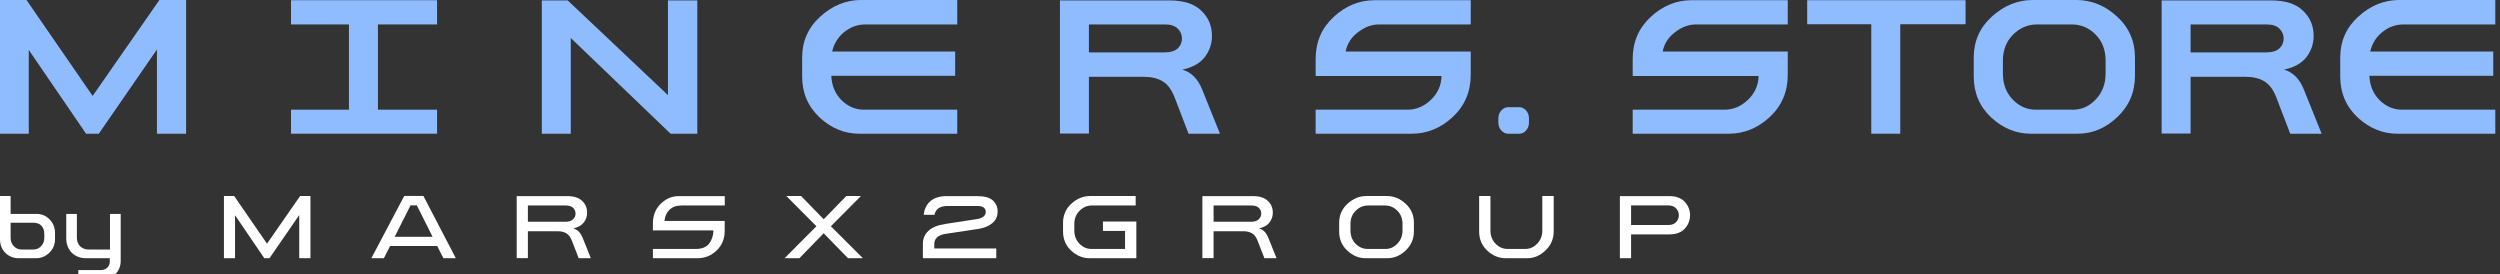
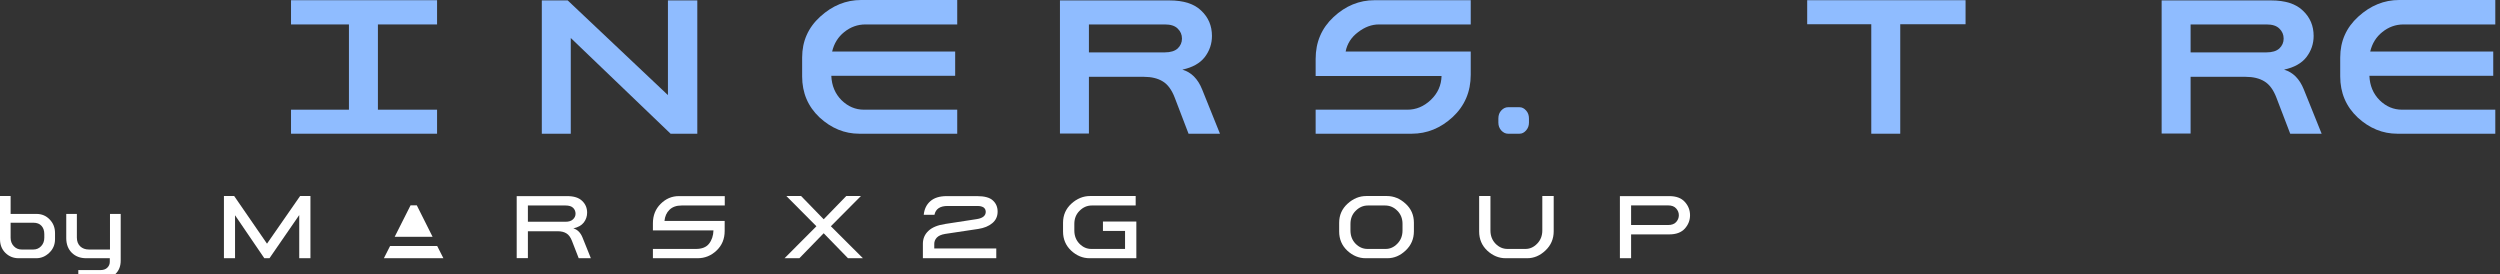
<svg xmlns="http://www.w3.org/2000/svg" width="319" height="35" viewBox="0 0 319 35" fill="none">
  <rect x="0" y="0" width="319" height="35" fill="#333333" stroke="none" />
  <g clip-path="url(#clip0_1827_177)">
    <path d="M318.4 3.119H306.685C305.689 3.119 304.789 3.442 303.985 4.089C303.199 4.718 302.683 5.548 302.439 6.579H318.138V9.671H302.334C302.386 10.93 302.823 11.969 303.644 12.79C304.465 13.594 305.418 13.996 306.501 13.996H318.4V17.062H305.898C304.029 17.062 302.342 16.372 300.84 14.992C299.355 13.594 298.612 11.847 298.612 9.75V7.339C298.612 5.259 299.381 3.521 300.918 2.123C302.474 0.708 304.212 0 306.134 0H318.4V3.119Z" fill="#8FBCFF" />
    <path d="M279.52 9.803V17.036H275.825V0.052H289.768C291.603 0.052 292.966 0.489 293.857 1.363C294.766 2.219 295.22 3.294 295.22 4.587C295.22 5.583 294.914 6.483 294.303 7.286C293.691 8.073 292.739 8.606 291.446 8.885C292.582 9.217 293.42 10.056 293.962 11.401L296.242 17.063H292.232L290.476 12.476C290.092 11.463 289.576 10.764 288.93 10.379C288.301 9.995 287.506 9.803 286.545 9.803H279.52ZM289.218 3.119H279.52V6.684H289.192C289.926 6.684 290.476 6.518 290.843 6.186C291.21 5.836 291.393 5.417 291.393 4.928C291.393 4.421 291.21 3.993 290.843 3.643C290.494 3.294 289.952 3.119 289.218 3.119Z" fill="#8FBCFF" />
-     <path d="M265.11 17.062H259.134C257.265 17.062 255.579 16.372 254.076 14.992C252.591 13.594 251.848 11.847 251.848 9.75V7.339C251.848 5.259 252.617 3.521 254.154 2.123C255.71 0.708 257.448 0 259.37 0H264.927C266.866 0 268.596 0.699 270.116 2.097C271.654 3.495 272.423 5.242 272.423 7.339V9.645C272.423 11.759 271.671 13.524 270.169 14.94C268.683 16.355 266.997 17.062 265.11 17.062ZM268.675 7.732C268.675 6.386 268.255 5.286 267.417 4.429C266.578 3.556 265.547 3.119 264.324 3.119H259.921C258.75 3.119 257.728 3.556 256.854 4.429C255.998 5.303 255.57 6.404 255.57 7.732V9.383C255.57 10.711 255.98 11.812 256.802 12.685C257.64 13.559 258.628 13.996 259.763 13.996H264.534C265.634 13.996 266.595 13.559 267.417 12.685C268.255 11.812 268.675 10.711 268.675 9.383V7.732Z" fill="#8FBCFF" />
    <path d="M250.805 3.093H242.471V17.062H238.775V3.093H230.598V0.026H250.805V3.093Z" fill="#8FBCFF" />
-     <path d="M228.12 3.119H216.404C215.478 3.119 214.587 3.451 213.731 4.115C212.875 4.761 212.35 5.583 212.158 6.579H228.12V9.54C228.12 11.707 227.351 13.507 225.814 14.94C224.276 16.355 222.537 17.062 220.598 17.062H208.332V13.996H220.047C221.148 13.996 222.135 13.585 223.009 12.764C223.9 11.925 224.363 10.903 224.398 9.698H208.332V7.522C208.332 5.373 209.092 3.591 210.612 2.175C212.15 0.743 213.897 0.026 215.854 0.026H228.12V3.119Z" fill="#8FBCFF" />
    <path d="M195.096 15.123V15.647C195.096 16.032 194.974 16.363 194.729 16.643C194.485 16.923 194.205 17.062 193.89 17.062H192.423C192.108 17.062 191.82 16.923 191.558 16.643C191.313 16.363 191.191 16.032 191.191 15.647V15.123C191.191 14.704 191.313 14.363 191.558 14.101C191.82 13.821 192.108 13.681 192.423 13.681H193.89C194.205 13.681 194.485 13.821 194.729 14.101C194.974 14.363 195.096 14.704 195.096 15.123Z" fill="#8FBCFF" />
    <path d="M187.665 3.119H175.949C175.023 3.119 174.132 3.451 173.276 4.115C172.419 4.761 171.895 5.583 171.703 6.579H187.665V9.54C187.665 11.707 186.896 13.507 185.358 14.94C183.821 16.355 182.082 17.062 180.143 17.062H167.876V13.996H179.592C180.693 13.996 181.68 13.585 182.554 12.764C183.445 11.925 183.908 10.903 183.943 9.698H167.876V7.522C167.876 5.373 168.637 3.591 170.157 2.175C171.694 0.743 173.442 0.026 175.399 0.026H187.665V3.119Z" fill="#8FBCFF" />
    <path d="M138.946 9.803V17.036H135.25V0.052H149.194C151.029 0.052 152.392 0.489 153.283 1.363C154.191 2.219 154.646 3.294 154.646 4.587C154.646 5.583 154.34 6.483 153.728 7.286C153.117 8.073 152.165 8.606 150.871 8.885C152.007 9.217 152.846 10.056 153.388 11.401L155.668 17.063H151.658L149.902 12.476C149.517 11.463 149.002 10.764 148.355 10.379C147.726 9.995 146.931 9.803 145.97 9.803H138.946ZM148.644 3.119H138.946V6.684H148.617C149.351 6.684 149.902 6.518 150.269 6.186C150.636 5.836 150.819 5.417 150.819 4.928C150.819 4.421 150.636 3.993 150.269 3.643C149.919 3.294 149.378 3.119 148.644 3.119Z" fill="#8FBCFF" />
    <path d="M122.142 3.119H110.426C109.43 3.119 108.53 3.442 107.726 4.089C106.94 4.718 106.424 5.548 106.18 6.579H121.879V9.671H106.075C106.127 10.93 106.564 11.969 107.385 12.79C108.207 13.594 109.159 13.996 110.242 13.996H122.142V17.062H109.639C107.77 17.062 106.084 16.372 104.581 14.992C103.096 13.594 102.353 11.847 102.353 9.75V7.339C102.353 5.259 103.122 3.521 104.66 2.123C106.215 0.708 107.953 0 109.875 0H122.142V3.119Z" fill="#8FBCFF" />
    <path d="M85.569 17.063L72.831 4.849V17.063H69.135V0.052H72.438L85.228 12.135V0.052H88.976V17.063H85.569Z" fill="#8FBCFF" />
    <path d="M55.769 17.062H37.134V13.996H44.525V3.119H37.134V0.026H55.769V3.119H48.221V13.996H55.769V17.062Z" fill="#8FBCFF" />
-     <path d="M12.607 17.062H10.982L3.669 6.369V17.062H0V0H3.381L11.821 12.24L20.339 0H23.746V17.062H20.024V6.317L12.607 17.062Z" fill="#8FBCFF" />
    <path d="M213 29.908H208.128V32.949H206.699V25.024H213C213.879 25.024 214.538 25.269 214.978 25.757C215.426 26.245 215.649 26.815 215.649 27.466C215.649 28.11 215.426 28.679 214.978 29.176C214.53 29.664 213.871 29.908 213 29.908ZM212.853 26.209H208.128V28.712H212.853C213.309 28.712 213.651 28.586 213.879 28.333C214.107 28.073 214.221 27.784 214.221 27.466C214.221 27.141 214.107 26.852 213.879 26.599C213.651 26.339 213.309 26.209 212.853 26.209Z" fill="white" />
    <path d="M196.799 25.012H198.252V29.506C198.252 30.482 197.902 31.3 197.202 31.96C196.51 32.619 195.733 32.949 194.87 32.949H192.11C191.256 32.949 190.478 32.627 189.778 31.984C189.086 31.333 188.74 30.519 188.74 29.542V25.012H190.181V29.408C190.181 30.083 190.397 30.645 190.828 31.093C191.268 31.541 191.777 31.764 192.355 31.764H194.65C195.212 31.764 195.708 31.541 196.14 31.093C196.579 30.645 196.799 30.083 196.799 29.408V25.012Z" fill="white" />
    <path d="M177.032 32.949H174.248C173.394 32.949 172.616 32.627 171.916 31.984C171.224 31.333 170.878 30.519 170.878 29.542V28.419C170.878 27.45 171.237 26.64 171.953 25.989C172.669 25.338 173.467 25.012 174.346 25.012H176.959C177.846 25.012 178.644 25.338 179.352 25.989C180.06 26.632 180.414 27.442 180.414 28.419V29.506C180.414 30.482 180.064 31.3 179.364 31.96C178.672 32.619 177.895 32.949 177.032 32.949ZM178.961 28.565C178.961 27.89 178.742 27.332 178.302 26.892C177.863 26.445 177.342 26.221 176.739 26.221H174.541C173.955 26.221 173.438 26.445 172.991 26.892C172.543 27.332 172.319 27.89 172.319 28.565V29.408C172.319 30.083 172.535 30.645 172.966 31.093C173.406 31.541 173.915 31.764 174.493 31.764H176.812C177.374 31.764 177.871 31.541 178.302 31.093C178.742 30.645 178.961 30.083 178.961 29.408V28.565Z" fill="white" />
-     <path d="M154.854 29.506V32.937H153.425V25.024H159.872C160.727 25.024 161.362 25.228 161.777 25.635C162.2 26.034 162.412 26.534 162.412 27.137C162.412 27.601 162.269 28.02 161.984 28.394C161.7 28.761 161.256 29.009 160.654 29.139C161.183 29.294 161.573 29.685 161.826 30.311L162.888 32.949H161.337L160.483 30.751C160.304 30.279 160.063 29.953 159.762 29.774C159.469 29.595 159.099 29.506 158.651 29.506H154.854ZM159.665 26.221H154.854V28.297H159.652C160.076 28.297 160.393 28.195 160.605 27.991C160.824 27.788 160.934 27.548 160.934 27.271C160.934 26.978 160.833 26.73 160.629 26.526C160.426 26.323 160.104 26.221 159.665 26.221Z" fill="white" />
    <path d="M140.736 29.469V28.272H144.997V32.949H139.014C138.16 32.949 137.382 32.627 136.682 31.984C135.99 31.333 135.644 30.519 135.644 29.542V28.419C135.644 27.45 135.999 26.64 136.707 25.989C137.423 25.338 138.221 25.012 139.1 25.012H144.912V26.221H139.307C138.721 26.221 138.204 26.445 137.757 26.892C137.309 27.332 137.085 27.89 137.085 28.565V29.408C137.085 30.083 137.301 30.645 137.732 31.093C138.172 31.541 138.677 31.764 139.246 31.764H143.556V29.469H140.736Z" fill="white" />
    <path d="M119.238 27.405H117.87C117.943 26.673 118.224 26.095 118.713 25.672C119.201 25.24 119.897 25.024 120.801 25.024H124.671C125.632 25.024 126.307 25.212 126.698 25.586C127.097 25.952 127.296 26.424 127.296 27.002C127.296 27.613 127.068 28.105 126.613 28.48C126.165 28.854 125.571 29.099 124.83 29.212L120.605 29.847C120.109 29.929 119.751 30.087 119.531 30.324C119.319 30.56 119.213 30.82 119.213 31.105V31.703H127.125V32.949H117.76V31.105C117.76 30.454 117.992 29.908 118.456 29.469C118.92 29.021 119.637 28.724 120.605 28.578L124.659 27.955C125.408 27.833 125.782 27.519 125.782 27.015C125.782 26.941 125.77 26.868 125.746 26.795C125.721 26.722 125.676 26.644 125.611 26.563C125.546 26.482 125.44 26.416 125.294 26.367C125.147 26.311 124.972 26.282 124.769 26.282H120.91C119.95 26.282 119.392 26.657 119.238 27.405Z" fill="white" />
    <path d="M102.22 25.012L105.102 27.979L107.983 25.012H109.852L106.018 28.871L110.108 32.949H108.203L105.102 29.762L102.001 32.949H100.108L104.174 28.871L100.34 25.012H102.22Z" fill="white" />
    <path d="M92.48 26.221H86.974C86.314 26.221 85.797 26.404 85.423 26.77C85.056 27.129 84.845 27.601 84.788 28.187H92.468V29.469C92.468 30.486 92.122 31.321 91.43 31.972C90.746 32.623 89.941 32.949 89.013 32.949H83.311V31.764H88.805C89.562 31.764 90.115 31.545 90.466 31.105C90.824 30.657 91.015 30.087 91.039 29.396H83.311V28.492C83.311 27.491 83.64 26.665 84.299 26.013C84.959 25.354 85.732 25.024 86.619 25.024H92.48V26.221Z" fill="white" />
    <path d="M67.359 29.506V32.937H65.931V25.024H72.377C73.232 25.024 73.867 25.228 74.282 25.635C74.706 26.034 74.917 26.534 74.917 27.137C74.917 27.601 74.775 28.02 74.49 28.394C74.205 28.761 73.761 29.009 73.159 29.139C73.688 29.294 74.079 29.685 74.331 30.311L75.393 32.949H73.843L72.988 30.751C72.809 30.279 72.569 29.953 72.268 29.774C71.975 29.595 71.604 29.506 71.156 29.506H67.359ZM72.17 26.221H67.359V28.297H72.158C72.581 28.297 72.898 28.195 73.11 27.991C73.33 27.788 73.44 27.548 73.44 27.271C73.44 26.978 73.338 26.73 73.135 26.526C72.931 26.323 72.609 26.221 72.17 26.221Z" fill="white" />
-     <path d="M58.164 32.949H56.577L55.784 31.386H49.776L48.983 32.949H47.383L51.583 25H54.025L58.164 32.949ZM55.197 30.214L53.183 26.197H52.389L50.362 30.214H55.197Z" fill="white" />
+     <path d="M58.164 32.949H56.577L55.784 31.386H49.776L48.983 32.949H47.383H54.025L58.164 32.949ZM55.197 30.214L53.183 26.197H52.389L50.362 30.214H55.197Z" fill="white" />
    <path d="M34.386 32.949H33.727L29.991 27.466V32.949H28.574V25.012H29.881L34.069 31.093L38.293 25.012H39.612V32.949H38.183V27.442L34.386 32.949Z" fill="white" />
    <path d="M14.009 32.949H10.993C10.245 32.949 9.634 32.717 9.162 32.253C8.69 31.781 8.454 31.158 8.454 30.384V27.295H9.809V30.311C9.809 30.783 9.951 31.158 10.236 31.435C10.521 31.703 10.888 31.837 11.335 31.837H14.034V27.295H15.401V33.266C15.401 33.966 15.177 34.532 14.73 34.963C14.29 35.403 13.7 35.623 12.959 35.623H9.992V34.463H12.813C13.203 34.463 13.501 34.357 13.704 34.145C13.908 33.942 14.009 33.697 14.009 33.413V32.949Z" fill="white" />
    <path d="M7.021 29.738V30.519C7.021 31.211 6.777 31.789 6.288 32.253C5.808 32.717 5.254 32.949 4.628 32.949H2.369C1.709 32.949 1.148 32.721 0.684 32.265C0.228 31.809 0 31.227 0 30.519V25.012H1.355V27.296H4.652C5.328 27.296 5.889 27.532 6.337 28.004C6.793 28.468 7.021 29.046 7.021 29.738ZM5.653 30.336V29.872C5.653 29.432 5.535 29.082 5.299 28.822C5.063 28.553 4.713 28.419 4.249 28.419H1.355V30.336C1.355 30.767 1.49 31.125 1.758 31.41C2.027 31.695 2.361 31.838 2.759 31.838H4.249C4.648 31.838 4.982 31.695 5.25 31.41C5.519 31.125 5.653 30.767 5.653 30.336Z" fill="white" />
  </g>
  <defs>
    <clipPath id="clip0_1827_177">
      <rect width="319" height="35" fill="white" />
    </clipPath>
  </defs>
</svg>